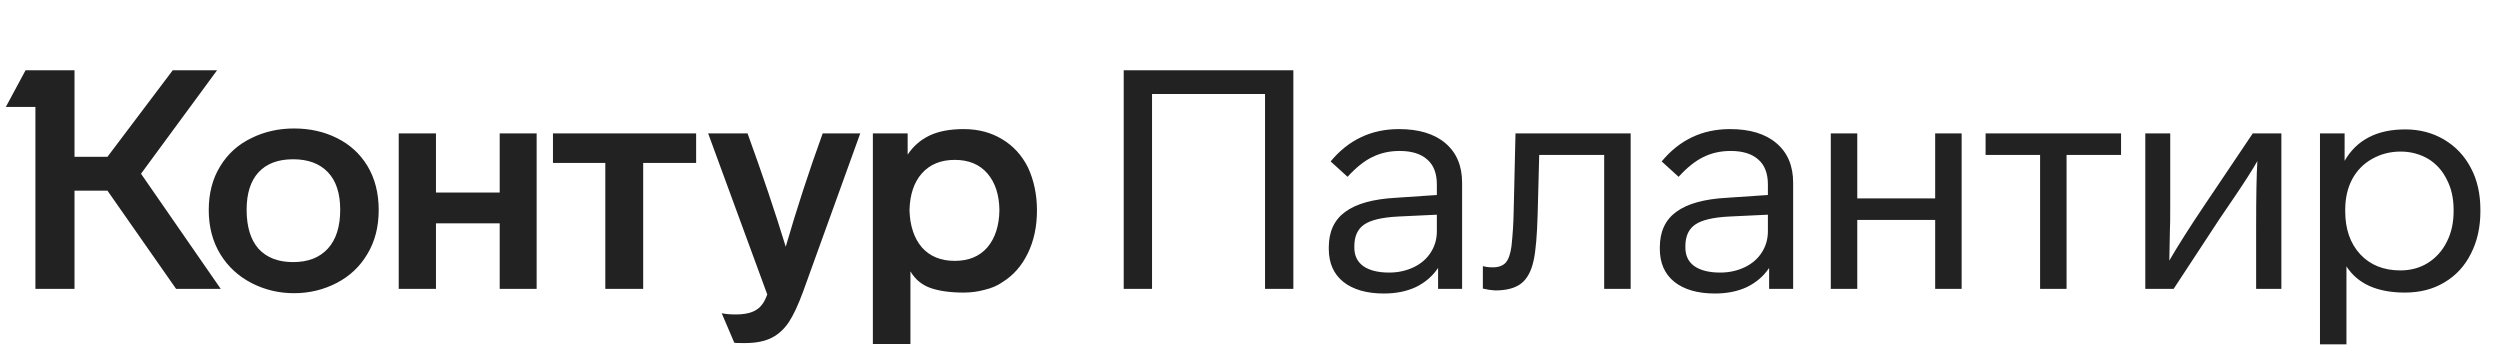
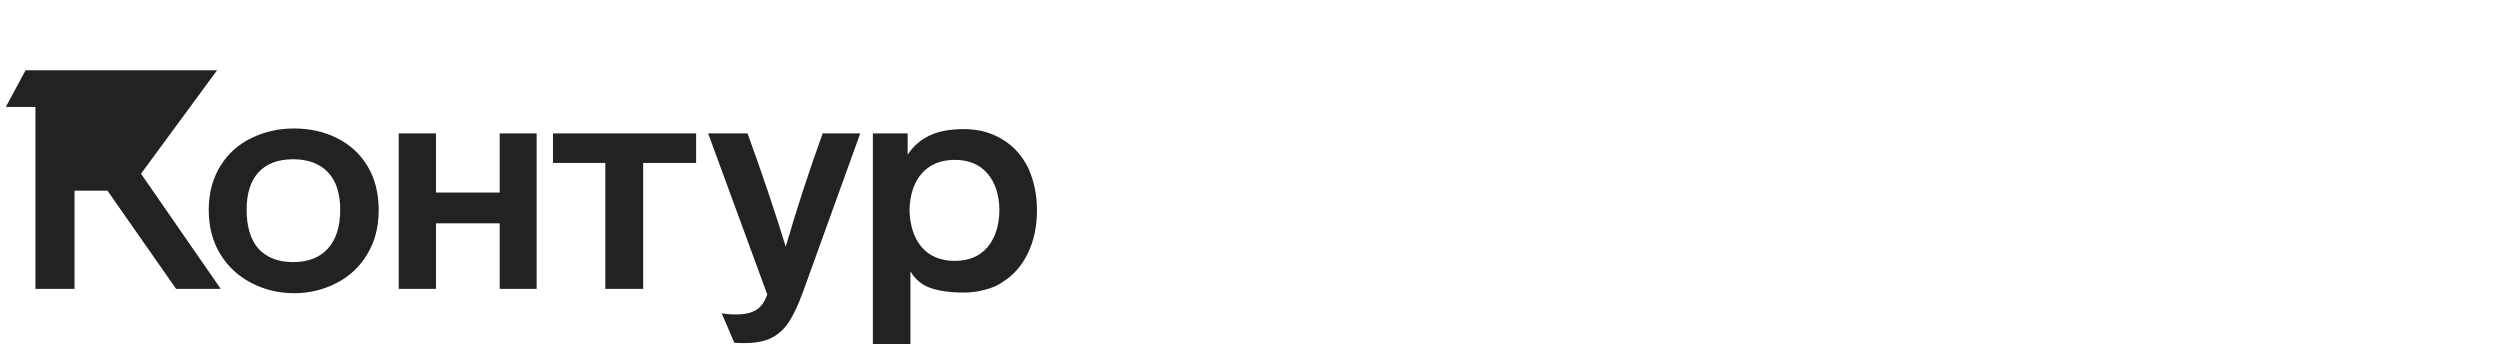
<svg xmlns="http://www.w3.org/2000/svg" width="225" height="32" viewBox="0 0 225 32" fill="none">
-   <path d="M18.787 18.906C18.787 17.391 19.129 16.08 19.813 14.971C20.496 13.845 21.438 12.995 22.639 12.422C23.803 11.849 25.078 11.563 26.463 11.563C27.886 11.563 29.169 11.849 30.315 12.422C31.479 12.995 32.393 13.826 33.058 14.916C33.742 16.043 34.083 17.373 34.083 18.906C34.083 20.421 33.742 21.742 33.058 22.869C32.393 23.996 31.469 24.864 30.287 25.474C29.105 26.083 27.83 26.388 26.463 26.388C25.096 26.388 23.821 26.083 22.639 25.474C21.457 24.864 20.524 24.005 19.84 22.896C19.138 21.751 18.787 20.421 18.787 18.906ZM81.939 30.96H78.558V12.007H81.689V13.918C82.188 13.161 82.844 12.588 83.656 12.2C84.469 11.812 85.495 11.618 86.732 11.618C88.044 11.618 89.198 11.923 90.196 12.533C91.194 13.124 91.969 13.974 92.524 15.082C93.059 16.246 93.327 17.53 93.327 18.934C93.327 20.393 93.05 21.686 92.496 22.813C91.96 23.922 91.203 24.781 90.224 25.39C89.78 25.704 89.245 25.935 88.617 26.083C88.007 26.249 87.379 26.332 86.732 26.332C85.531 26.332 84.534 26.194 83.74 25.917C82.964 25.64 82.363 25.141 81.939 24.421V30.96ZM69.053 26.499L63.733 12.007H67.28C68.628 15.72 69.774 19.119 70.716 22.204C71.695 18.823 72.803 15.424 74.041 12.007H77.422L72.268 26.277C71.824 27.478 71.399 28.383 70.993 28.993C70.587 29.602 70.088 30.064 69.497 30.378C68.869 30.711 68.046 30.877 67.031 30.877C66.439 30.877 66.125 30.868 66.088 30.849L64.952 28.189C65.266 28.263 65.7 28.3 66.255 28.3C67.382 28.3 68.157 28.004 68.582 27.413C68.749 27.21 68.906 26.905 69.053 26.499ZM22.196 18.878C22.196 20.412 22.556 21.585 23.276 22.398C24.015 23.192 25.05 23.589 26.38 23.589C27.729 23.589 28.772 23.183 29.511 22.37C30.25 21.557 30.619 20.393 30.619 18.878C30.619 17.401 30.25 16.274 29.511 15.498C28.772 14.722 27.729 14.334 26.38 14.334C25.031 14.334 23.997 14.722 23.276 15.498C22.556 16.274 22.196 17.401 22.196 18.878ZM81.855 18.906C81.892 20.31 82.262 21.428 82.964 22.259C83.684 23.072 84.672 23.478 85.929 23.478C87.185 23.478 88.164 23.072 88.866 22.259C89.568 21.428 89.928 20.31 89.947 18.906C89.928 17.521 89.568 16.422 88.866 15.609C88.164 14.796 87.185 14.389 85.929 14.389C84.672 14.389 83.684 14.796 82.964 15.609C82.262 16.403 81.892 17.502 81.855 18.906ZM15.545 6.326H19.536L12.691 15.636L19.868 26H15.85L9.671 17.16H6.706V26H3.187V9.623H0.526L2.3 6.326H6.706V14.112H9.671L15.545 6.326ZM39.237 26H35.885V12.007H39.237V17.327H44.973V12.007H48.298V26H44.973V20.098H39.237V26ZM54.478 14.667H49.767V12.007H62.652V14.667H57.886V26H54.478V14.667Z" fill="#222222" />
-   <path d="M116.402 6.326V26H113.853V8.46H103.683V26H101.134V6.326H116.402ZM131.589 16.44V26H129.428V24.116C128.929 24.855 128.264 25.427 127.433 25.834C126.601 26.222 125.641 26.416 124.551 26.416C122.999 26.416 121.78 26.065 120.893 25.363C120.025 24.661 119.591 23.672 119.591 22.398V22.259C119.591 20.855 120.08 19.793 121.059 19.073C122.057 18.334 123.59 17.909 125.659 17.798L129.317 17.549V16.606C129.317 15.609 129.031 14.861 128.458 14.362C127.885 13.845 127.054 13.586 125.964 13.586C125.059 13.586 124.237 13.771 123.498 14.14C122.777 14.491 122.038 15.082 121.281 15.914L119.757 14.528C121.364 12.588 123.415 11.618 125.909 11.618C127.7 11.618 129.095 12.043 130.093 12.893C131.09 13.743 131.589 14.925 131.589 16.44ZM129.317 20.818V19.322L125.825 19.488C124.385 19.562 123.368 19.802 122.777 20.209C122.186 20.615 121.891 21.262 121.891 22.148V22.287C121.891 23.007 122.158 23.561 122.694 23.95C123.248 24.337 124.024 24.531 125.022 24.531C125.816 24.531 126.546 24.374 127.211 24.06C127.876 23.746 128.393 23.303 128.763 22.73C129.132 22.157 129.317 21.52 129.317 20.818ZM134.012 26.083L133.458 25.972V23.95C133.698 24.023 133.994 24.06 134.345 24.06C134.862 24.06 135.25 23.922 135.508 23.645C135.767 23.349 135.942 22.85 136.035 22.148C136.146 21.114 136.21 20.088 136.229 19.073L136.395 12.007H146.759V26H144.376V13.946H138.529L138.39 19.239C138.335 21.197 138.215 22.592 138.03 23.423C137.827 24.384 137.457 25.076 136.922 25.501C136.386 25.926 135.601 26.139 134.566 26.139L134.012 26.083ZM161.383 16.44V26H159.221V24.116C158.723 24.855 158.058 25.427 157.226 25.834C156.395 26.222 155.434 26.416 154.344 26.416C152.793 26.416 151.573 26.065 150.687 25.363C149.818 24.661 149.384 23.672 149.384 22.398V22.259C149.384 20.855 149.874 19.793 150.853 19.073C151.851 18.334 153.384 17.909 155.453 17.798L159.111 17.549V16.606C159.111 15.609 158.824 14.861 158.252 14.362C157.679 13.845 156.848 13.586 155.758 13.586C154.852 13.586 154.03 13.771 153.291 14.14C152.571 14.491 151.832 15.082 151.075 15.914L149.551 14.528C151.158 12.588 153.208 11.618 155.702 11.618C157.494 11.618 158.889 12.043 159.886 12.893C160.884 13.743 161.383 14.925 161.383 16.44ZM159.111 20.818V19.322L155.619 19.488C154.178 19.562 153.162 19.802 152.571 20.209C151.98 20.615 151.684 21.262 151.684 22.148V22.287C151.684 23.007 151.952 23.561 152.488 23.95C153.042 24.337 153.818 24.531 154.816 24.531C155.61 24.531 156.34 24.374 157.005 24.06C157.67 23.746 158.187 23.303 158.556 22.73C158.926 22.157 159.111 21.52 159.111 20.818ZM176.548 12.007V26H174.165V19.793H167.154V26H164.771V12.007H167.154V17.853H174.165V12.007H176.548ZM190.895 12.007V13.946H185.991V26H183.608V13.946H178.703V12.007H190.895ZM198.369 18.518L202.747 12.007H205.324V26H203.052V20.43C203.052 17.641 203.089 15.664 203.163 14.5C202.719 15.276 202.073 16.292 201.223 17.549L199.699 19.793L195.626 26H193.076V12.007H195.321V18.407C195.321 19.682 195.312 20.439 195.293 20.68L195.238 23.451C196.069 22.028 197.113 20.384 198.369 18.518ZM223.235 18.878V19.017C223.235 20.458 222.948 21.733 222.376 22.841C221.822 23.95 221.027 24.808 219.993 25.418C218.977 26.028 217.794 26.332 216.446 26.332C213.952 26.332 212.197 25.547 211.181 23.977V30.988H208.798V12.007H211.015V14.473C212.105 12.588 213.924 11.646 216.474 11.646C217.767 11.646 218.93 11.951 219.965 12.561C220.999 13.17 221.803 14.02 222.376 15.11C222.948 16.181 223.235 17.438 223.235 18.878ZM220.824 19.017V18.878C220.824 17.844 220.621 16.939 220.214 16.163C219.826 15.369 219.272 14.75 218.552 14.306C217.794 13.863 216.963 13.641 216.058 13.641C215.116 13.641 214.257 13.863 213.481 14.306C212.723 14.731 212.132 15.332 211.707 16.108C211.283 16.902 211.07 17.826 211.07 18.878V19.017C211.07 20.624 211.523 21.917 212.428 22.896C213.333 23.857 214.534 24.337 216.03 24.337C216.954 24.337 217.776 24.116 218.496 23.672C219.235 23.21 219.808 22.573 220.214 21.76C220.621 20.966 220.824 20.052 220.824 19.017Z" fill="#222222" />
+   <path d="M18.787 18.906C18.787 17.391 19.129 16.08 19.813 14.971C20.496 13.845 21.438 12.995 22.639 12.422C23.803 11.849 25.078 11.563 26.463 11.563C27.886 11.563 29.169 11.849 30.315 12.422C31.479 12.995 32.393 13.826 33.058 14.916C33.742 16.043 34.083 17.373 34.083 18.906C34.083 20.421 33.742 21.742 33.058 22.869C32.393 23.996 31.469 24.864 30.287 25.474C29.105 26.083 27.83 26.388 26.463 26.388C25.096 26.388 23.821 26.083 22.639 25.474C21.457 24.864 20.524 24.005 19.84 22.896C19.138 21.751 18.787 20.421 18.787 18.906ZM81.939 30.96H78.558V12.007H81.689V13.918C82.188 13.161 82.844 12.588 83.656 12.2C84.469 11.812 85.495 11.618 86.732 11.618C88.044 11.618 89.198 11.923 90.196 12.533C91.194 13.124 91.969 13.974 92.524 15.082C93.059 16.246 93.327 17.53 93.327 18.934C93.327 20.393 93.05 21.686 92.496 22.813C91.96 23.922 91.203 24.781 90.224 25.39C89.78 25.704 89.245 25.935 88.617 26.083C88.007 26.249 87.379 26.332 86.732 26.332C85.531 26.332 84.534 26.194 83.74 25.917C82.964 25.64 82.363 25.141 81.939 24.421V30.96ZM69.053 26.499L63.733 12.007H67.28C68.628 15.72 69.774 19.119 70.716 22.204C71.695 18.823 72.803 15.424 74.041 12.007H77.422L72.268 26.277C71.824 27.478 71.399 28.383 70.993 28.993C70.587 29.602 70.088 30.064 69.497 30.378C68.869 30.711 68.046 30.877 67.031 30.877C66.439 30.877 66.125 30.868 66.088 30.849L64.952 28.189C65.266 28.263 65.7 28.3 66.255 28.3C67.382 28.3 68.157 28.004 68.582 27.413C68.749 27.21 68.906 26.905 69.053 26.499ZM22.196 18.878C22.196 20.412 22.556 21.585 23.276 22.398C24.015 23.192 25.05 23.589 26.38 23.589C27.729 23.589 28.772 23.183 29.511 22.37C30.25 21.557 30.619 20.393 30.619 18.878C30.619 17.401 30.25 16.274 29.511 15.498C28.772 14.722 27.729 14.334 26.38 14.334C25.031 14.334 23.997 14.722 23.276 15.498C22.556 16.274 22.196 17.401 22.196 18.878ZM81.855 18.906C81.892 20.31 82.262 21.428 82.964 22.259C83.684 23.072 84.672 23.478 85.929 23.478C87.185 23.478 88.164 23.072 88.866 22.259C89.568 21.428 89.928 20.31 89.947 18.906C89.928 17.521 89.568 16.422 88.866 15.609C88.164 14.796 87.185 14.389 85.929 14.389C84.672 14.389 83.684 14.796 82.964 15.609C82.262 16.403 81.892 17.502 81.855 18.906ZM15.545 6.326H19.536L12.691 15.636L19.868 26H15.85L9.671 17.16H6.706V26H3.187V9.623H0.526L2.3 6.326H6.706H9.671L15.545 6.326ZM39.237 26H35.885V12.007H39.237V17.327H44.973V12.007H48.298V26H44.973V20.098H39.237V26ZM54.478 14.667H49.767V12.007H62.652V14.667H57.886V26H54.478V14.667Z" fill="#222222" />
</svg>